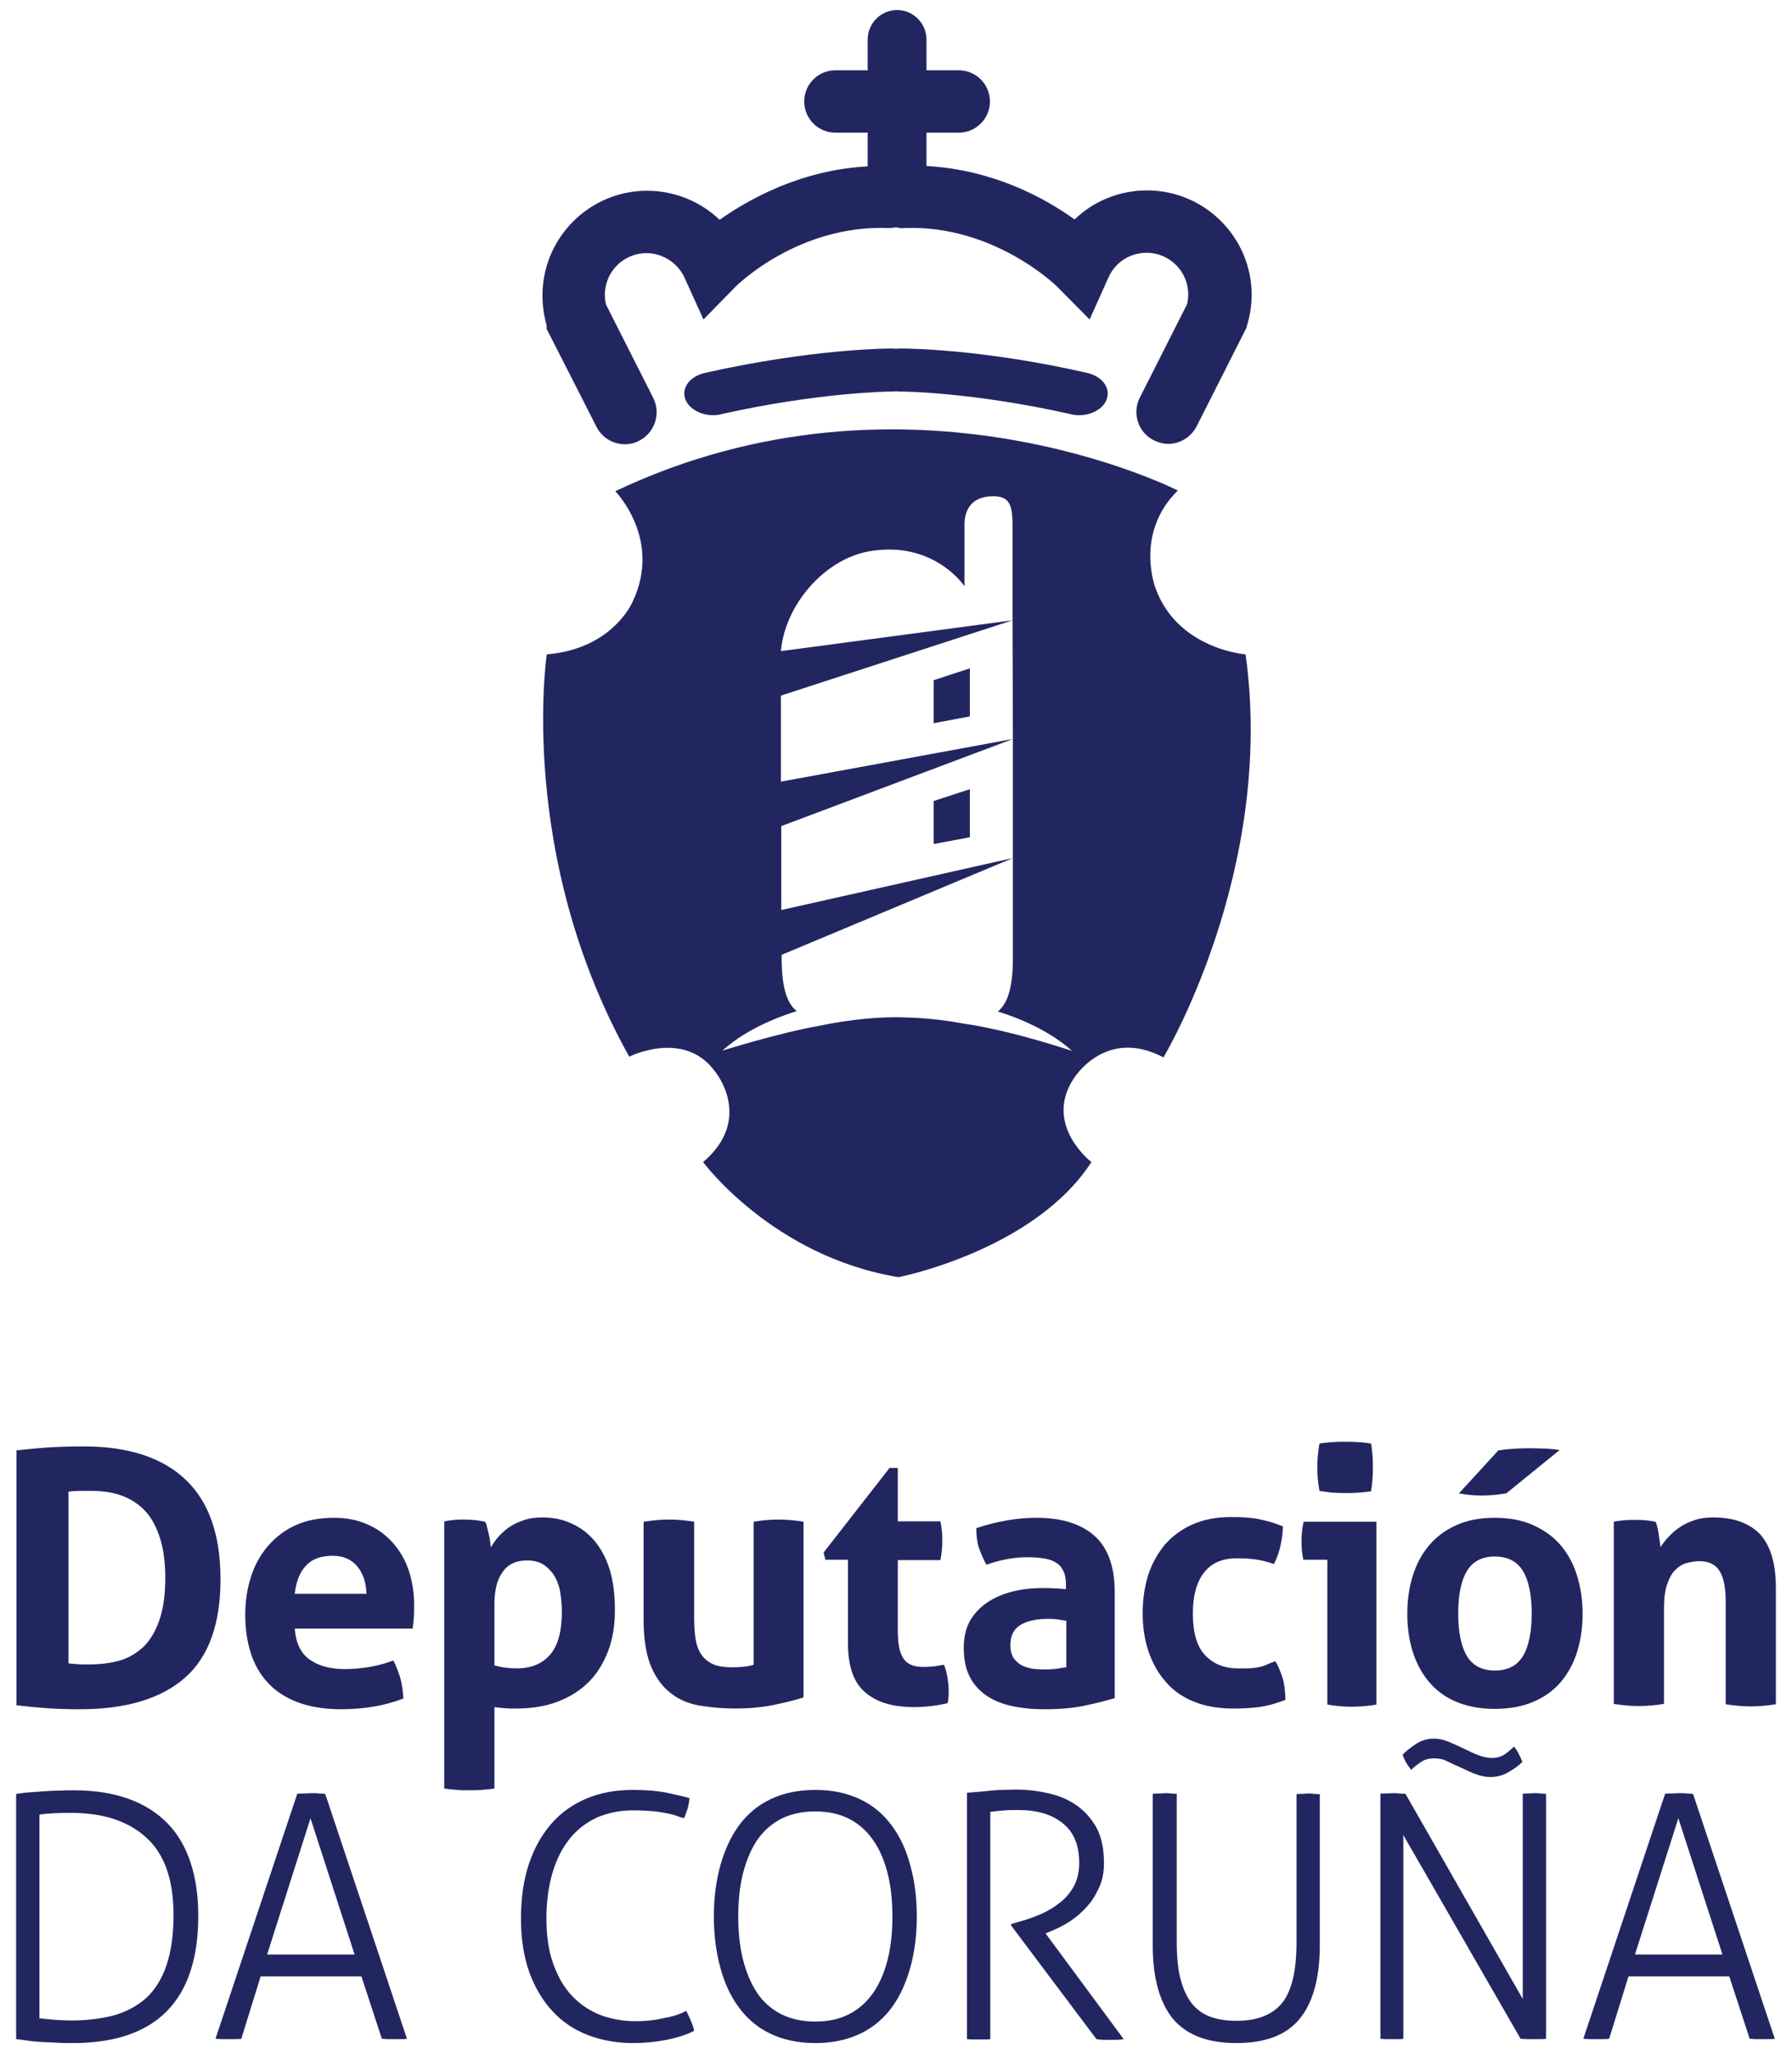
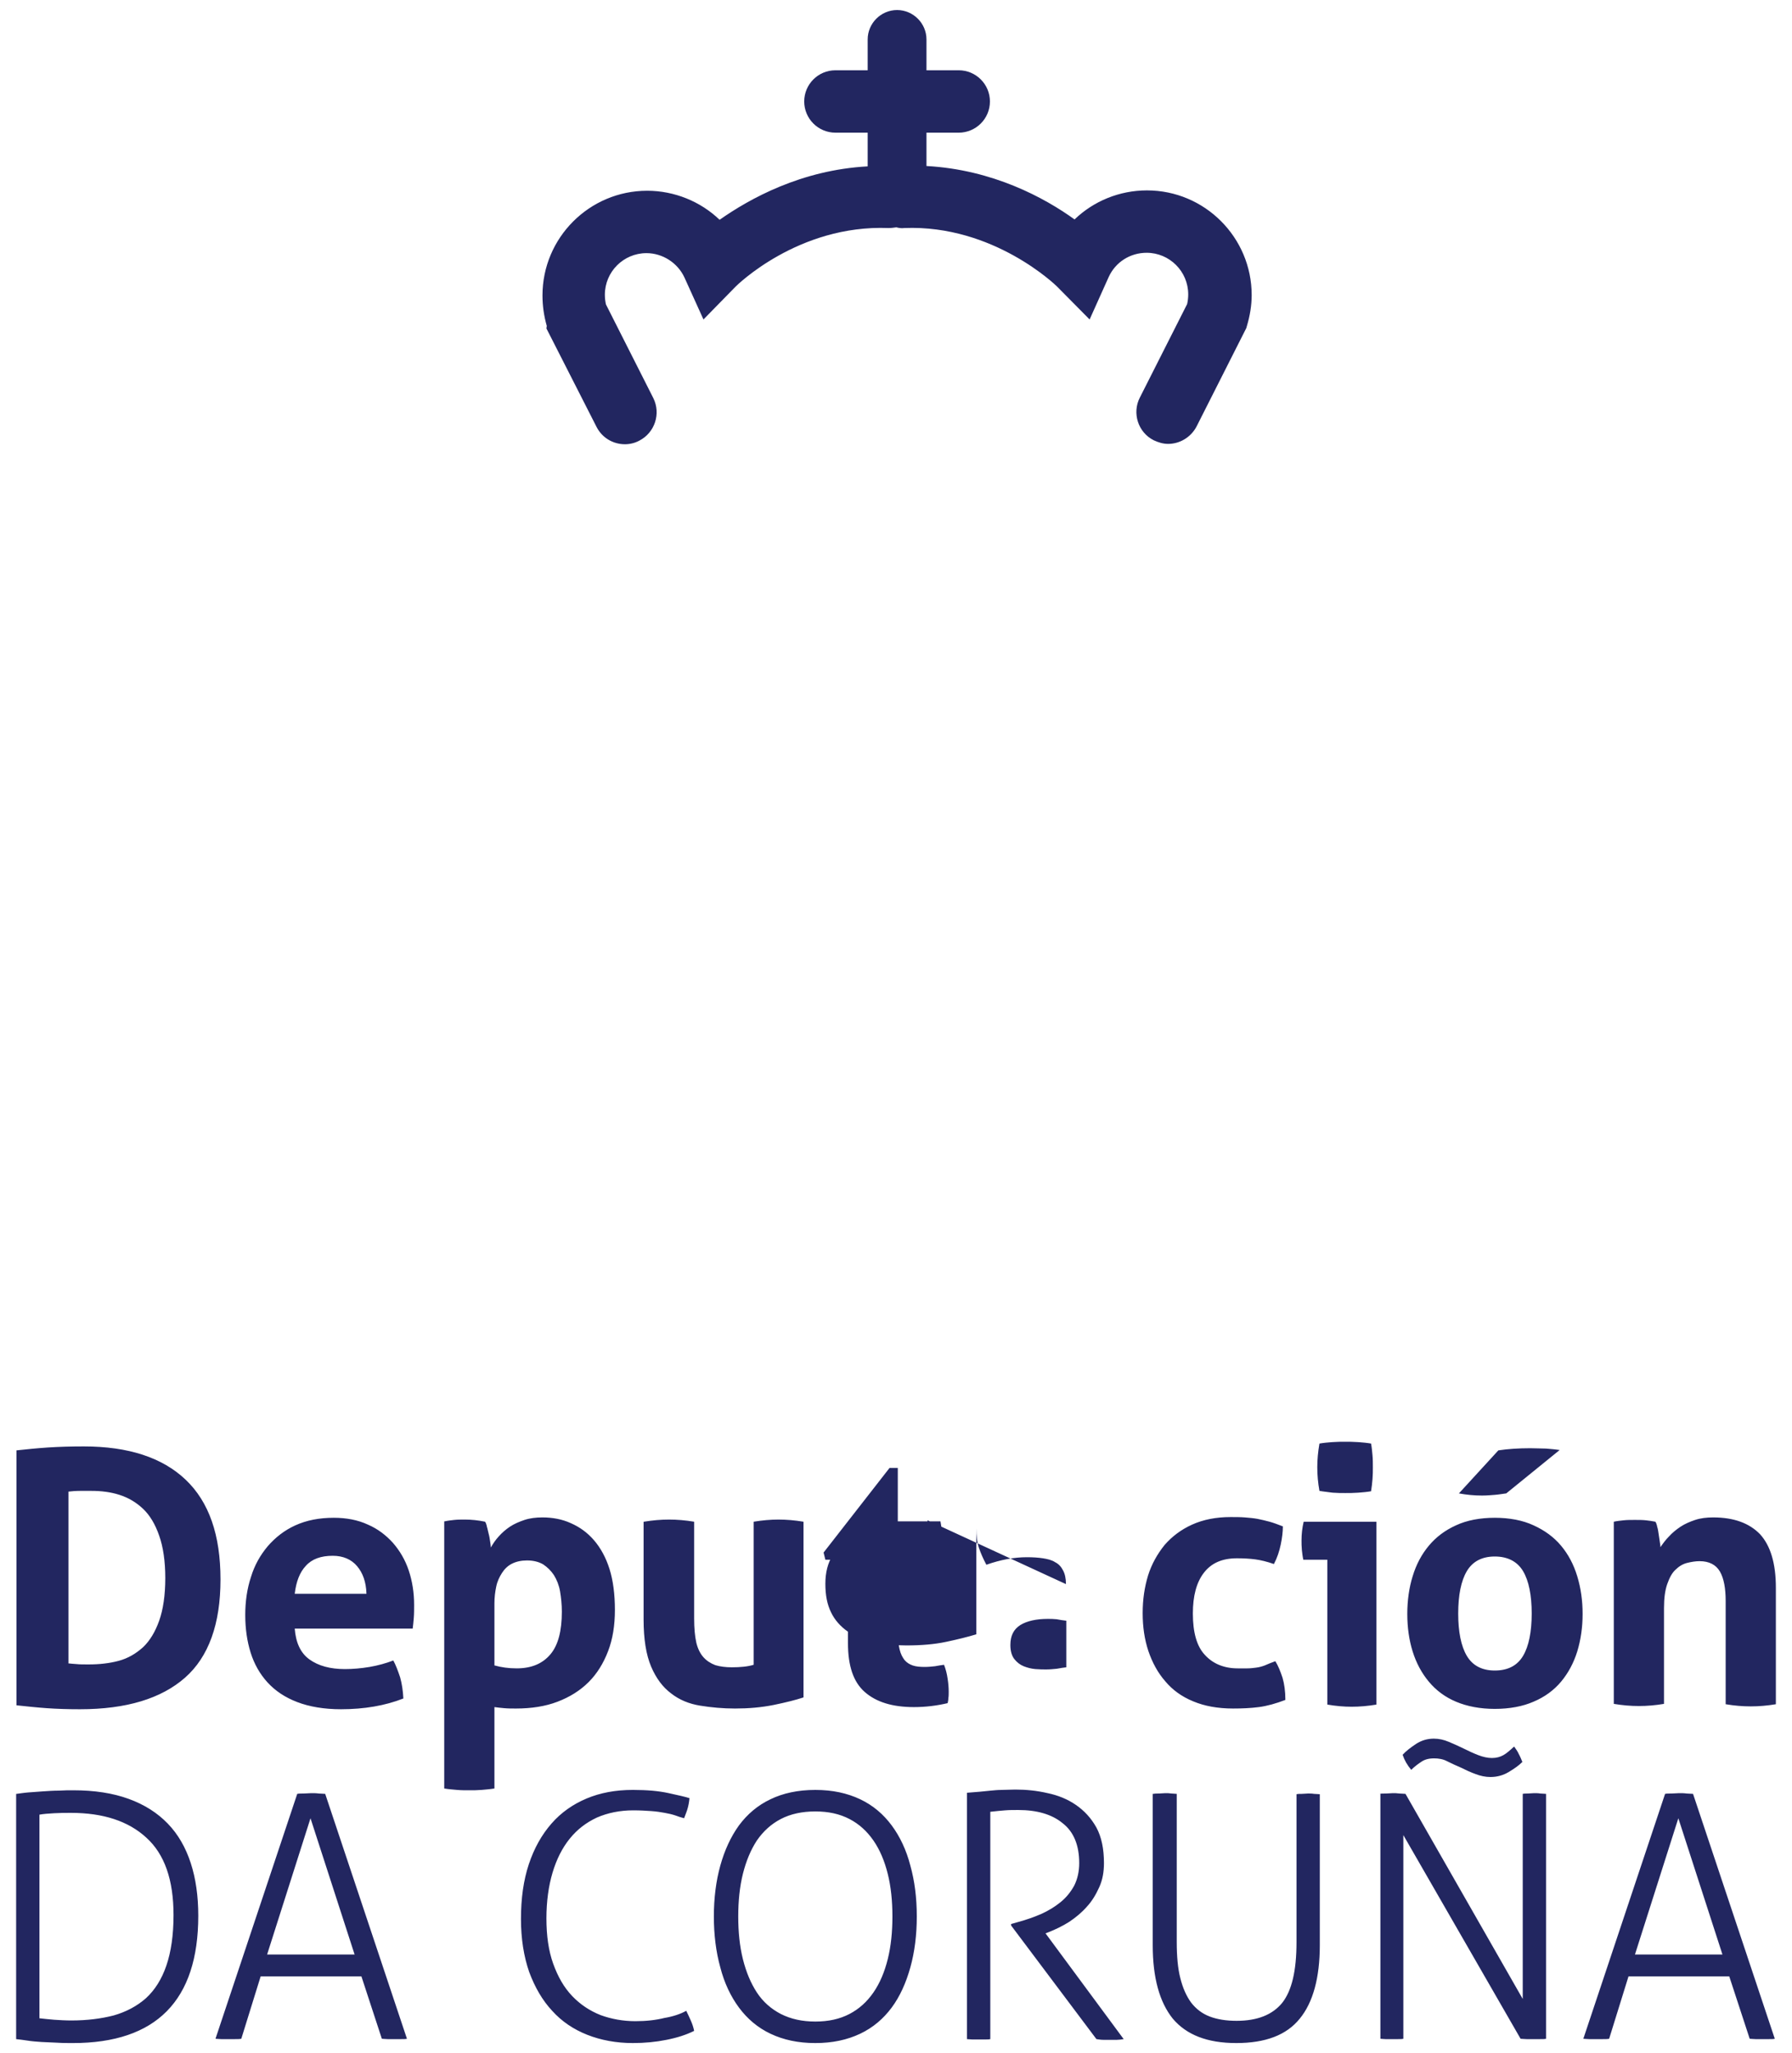
<svg xmlns="http://www.w3.org/2000/svg" xml:space="preserve" id="Layer_1" x="0" y="0" style="enable-background:new 0 0 499.8 572.6" version="1.1" viewBox="0 0 499.8 572.6">
  <style>
    .st0{fill:#222660}
  </style>
  <switch>
    <g>
-       <path d="M4.6 404.5c2.8-.3 5.7-.6 8.7-.8 3-.2 6.4-.3 10.1-.3 12.4 0 21.9 3.1 28.4 9.3 6.5 6.2 9.7 15.4 9.7 27.8s-3.3 21.6-9.9 27.4c-6.6 5.8-16.3 8.8-29.3 8.8-3.4 0-6.4-.1-9.3-.3-2.8-.2-5.6-.5-8.4-.8v-71.1zM19 463.9c.6.1 1.3.1 2.3.2.9.1 2 .1 3.4.1 3 0 5.8-.3 8.4-1 2.6-.7 4.8-2 6.8-3.8 1.9-1.8 3.4-4.3 4.5-7.4 1.1-3.1 1.7-7.1 1.7-11.9 0-4.7-.6-8.7-1.7-11.8-1.1-3.2-2.6-5.7-4.5-7.5-1.9-1.8-4.1-3.1-6.6-3.9-2.5-.8-5.1-1.1-7.8-1.1h-3.2c-1.2 0-2.3.1-3.2.2v47.9zM82.2 454.2c.3 3.9 1.6 6.8 4.1 8.6 2.5 1.8 5.8 2.7 9.9 2.7 2.2 0 4.5-.2 6.9-.6 2.3-.4 4.5-1 6.6-1.8.7 1.3 1.3 2.9 1.9 4.7.5 1.8.8 3.8.9 5.9-5.1 2-10.9 3-17.4 3-4.7 0-8.8-.7-12.2-2-3.4-1.3-6.1-3.1-8.3-5.5-2.1-2.3-3.7-5.1-4.7-8.3-1-3.2-1.5-6.7-1.5-10.5 0-3.7.5-7.3 1.6-10.6 1-3.3 2.6-6.1 4.7-8.6 2.1-2.4 4.6-4.4 7.7-5.8 3.1-1.4 6.6-2.1 10.7-2.1 3.5 0 6.7.6 9.5 1.9 2.8 1.2 5.1 3 7 5.1 1.9 2.2 3.4 4.7 4.4 7.7 1 3 1.5 6.2 1.5 9.6 0 1.2 0 2.5-.1 3.7-.1 1.2-.2 2.2-.3 2.9H82.2zm20-9.8c-.1-3.2-1-5.7-2.6-7.6-1.6-1.9-3.9-2.9-6.8-2.9-3.3 0-5.8.9-7.5 2.8-1.7 1.8-2.7 4.4-3.1 7.8h20zM124 424.3c.9-.2 1.8-.3 2.7-.4.9-.1 1.9-.1 3-.1 1.8 0 3.7.2 5.6.6.2.3.4.8.5 1.4.2.6.3 1.3.5 2s.3 1.4.4 2.1c.1.7.2 1.3.2 1.7.6-1.1 1.3-2.1 2.2-3.1.9-1 1.9-1.9 3.1-2.7 1.2-.8 2.6-1.4 4.1-1.9 1.5-.5 3.2-.7 5-.7 2.8 0 5.5.5 7.9 1.6 2.5 1.1 4.6 2.6 6.5 4.8 1.8 2.1 3.3 4.8 4.3 8s1.5 7 1.5 11.4c0 4.3-.6 8.1-1.9 11.5-1.3 3.4-3.1 6.3-5.4 8.6-2.4 2.4-5.3 4.2-8.7 5.5-3.4 1.3-7.3 1.9-11.6 1.9-1.1 0-2.2 0-3.3-.1-1.1-.1-2-.2-2.7-.3v22.7c-1.2.2-2.5.3-3.6.4-1.2.1-2.3.1-3.4.1s-2.3 0-3.4-.1c-1.2-.1-2.4-.2-3.6-.4v-74.5zm14 40.2c1.8.5 3.8.8 6.1.8 4.1 0 7.2-1.3 9.4-3.9 2.2-2.6 3.2-6.6 3.2-11.9 0-2-.2-3.9-.5-5.7-.3-1.7-.9-3.2-1.7-4.5-.8-1.2-1.8-2.2-3-3-1.2-.7-2.7-1.1-4.5-1.1-1.6 0-3 .3-4.2.9-1.2.6-2.1 1.5-2.8 2.6-.7 1.1-1.3 2.3-1.6 3.8-.3 1.4-.5 3-.5 4.6v17.4zM179.6 424.4c2.4-.4 4.7-.6 7-.6s4.6.2 7 .6v27c0 2.7.2 4.9.6 6.7.4 1.7 1.1 3.1 2 4.1.9 1 2 1.7 3.3 2.2 1.3.4 2.9.6 4.6.6 2.4 0 4.5-.2 6.1-.7v-39.9c2.4-.4 4.7-.6 6.9-.6 2.3 0 4.6.2 7 .6v49c-2.1.7-4.9 1.4-8.3 2.1-3.5.7-7 1-10.8 1-3.4 0-6.6-.3-9.7-.8-3.1-.5-5.8-1.6-8.1-3.4-2.3-1.7-4.2-4.2-5.6-7.5-1.4-3.3-2.1-7.7-2.1-13.1v-27.3zM236.6 435h-6.4l-.5-2 18.4-23.6h2.3v14.9h11.9c.2 1 .3 1.9.4 2.7.1.8.1 1.6.1 2.5 0 .9 0 1.8-.1 2.7-.1.9-.2 1.8-.4 2.9h-11.9v20c0 2 .2 3.7.5 4.9.3 1.3.8 2.2 1.4 3 .6.7 1.4 1.2 2.3 1.5.9.3 2 .4 3.3.4 1 0 2-.1 2.9-.2 1-.2 1.8-.3 2.5-.4.5 1.3.8 2.5 1 3.9.2 1.3.3 2.5.3 3.6 0 .7 0 1.3-.1 1.8 0 .5-.1 1-.2 1.4-3 .7-6.1 1.1-9.4 1.1-6 0-10.5-1.4-13.7-4.2-3.2-2.8-4.7-7.3-4.7-13.7V435zM297.3 441.8c0-1.6-.3-2.9-.8-3.8-.5-1-1.2-1.8-2.2-2.3-.9-.6-2.1-.9-3.4-1.1-1.3-.2-2.8-.3-4.5-.3-3.6 0-7.3.7-11.3 2.1-.9-1.7-1.6-3.3-2.1-4.8s-.7-3.3-.7-5.4c2.9-1 5.8-1.7 8.7-2.2 2.9-.5 5.6-.7 8.1-.7 6.8 0 12.2 1.6 16 4.9 3.8 3.3 5.8 8.5 5.8 15.8v29.6c-2.3.7-5.1 1.4-8.4 2.1-3.3.7-7 1-11.1 1-3.4 0-6.4-.3-9.2-.9-2.8-.6-5.2-1.6-7.2-3s-3.6-3.2-4.6-5.3c-1.1-2.2-1.6-4.8-1.6-8s.7-5.8 2-7.9c1.3-2.1 3.1-3.8 5.2-5.1 2.1-1.3 4.5-2.2 7.1-2.8 2.6-.6 5.3-.8 7.9-.8 1.9 0 4 .1 6.3.3v-1.4zm0 10.2c-.8-.1-1.6-.2-2.6-.4-.9-.1-1.7-.1-2.5-.1-3.2 0-5.8.6-7.6 1.7-1.9 1.2-2.8 3-2.8 5.6 0 1.7.4 3 1.1 3.9.7.9 1.6 1.6 2.6 2 1 .4 2.1.7 3.3.8 1.2.1 2.2.1 3 .1 1 0 2-.1 3-.2 1-.2 1.8-.3 2.6-.4v-13zM355.7 463.3c.8 1.3 1.4 2.8 2 4.6.5 1.7.8 3.8.8 6.2-2.6 1-5.1 1.7-7.4 2-2.3.3-4.7.4-7.2.4-4.3 0-8-.7-11.1-2-3.2-1.3-5.8-3.2-7.8-5.6-2.1-2.4-3.6-5.2-4.7-8.4-1.1-3.3-1.6-6.8-1.6-10.6s.5-7.2 1.5-10.5c1-3.2 2.6-6 4.6-8.5 2.1-2.4 4.6-4.3 7.7-5.7 3.1-1.4 6.7-2.1 10.7-2.1 1.4 0 2.8 0 4 .1 1.2.1 2.4.2 3.5.4s2.2.5 3.4.8c1.1.3 2.4.8 3.7 1.3 0 1.5-.2 3.2-.6 5.1-.4 1.9-1 3.7-1.9 5.4-2-.7-3.7-1.1-5.2-1.3-1.5-.2-3.2-.3-5.1-.3-4.1 0-7.1 1.3-9.2 4-2.1 2.7-3.1 6.5-3.1 11.4 0 5.3 1.1 9.2 3.4 11.6 2.2 2.4 5.3 3.7 9.1 3.7h2.7c.8 0 1.6-.1 2.4-.2.8-.1 1.6-.3 2.4-.6.9-.4 1.9-.8 3-1.2zM370.1 435h-6.6c-.2-.9-.3-1.8-.4-2.7-.1-1-.1-1.9-.1-2.7 0-1.8.2-3.5.6-5.2h20.3v51c-2.4.4-4.7.6-6.9.6s-4.4-.2-6.8-.6V435zm-2.1-19.2c-.4-2.2-.6-4.4-.6-6.6 0-2.1.2-4.3.6-6.6 1.1-.2 2.3-.3 3.6-.4 1.3-.1 2.5-.1 3.5-.1 1.1 0 2.3 0 3.7.1 1.3.1 2.5.2 3.6.4.2 1.1.3 2.2.4 3.3.1 1.1.1 2.2.1 3.3 0 1.1 0 2.1-.1 3.3-.1 1.1-.2 2.2-.4 3.4-1.1.2-2.3.3-3.6.4-1.3.1-2.5.1-3.6.1s-2.2 0-3.5-.1c-1.4-.2-2.6-.3-3.7-.5zM416.9 476.6c-4.1 0-7.7-.7-10.8-2-3.1-1.3-5.6-3.2-7.6-5.6-2-2.4-3.5-5.2-4.5-8.4s-1.5-6.7-1.5-10.5c0-3.7.5-7.3 1.5-10.5 1-3.3 2.5-6.1 4.5-8.5 2-2.4 4.5-4.3 7.6-5.7 3-1.4 6.7-2.1 10.8-2.1 4.1 0 7.8.7 10.8 2.1 3.1 1.4 5.7 3.3 7.7 5.7 2 2.4 3.5 5.2 4.5 8.5s1.5 6.8 1.5 10.5-.5 7.2-1.5 10.5c-1 3.2-2.5 6-4.5 8.4-2 2.4-4.6 4.3-7.7 5.6-3 1.3-6.6 2-10.8 2zm0-10.7c3.7 0 6.3-1.4 7.9-4.1 1.6-2.7 2.4-6.7 2.4-11.8 0-5.1-.8-9.1-2.4-11.8-1.6-2.7-4.3-4.1-7.9-4.1-3.6 0-6.2 1.4-7.8 4.1-1.6 2.7-2.4 6.7-2.4 11.8 0 5.1.8 9.1 2.4 11.8 1.6 2.7 4.2 4.1 7.8 4.1zm1-61.4c2.6-.4 5.6-.6 8.9-.6 1.7 0 3.2.1 4.4.1 1.2.1 2.5.2 3.8.4l-14.9 12.1c-.9.1-1.9.3-3.1.4-1.2.1-2.4.2-3.7.2-2.1 0-4.2-.2-6.4-.6l11-12zM450.1 424.4c.9-.2 1.8-.3 2.8-.4.9-.1 1.9-.1 3.1-.1 1.1 0 2.1 0 3 .1.9.1 1.7.2 2.7.4.2.3.4.8.5 1.4.2.6.3 1.3.4 2 .1.7.2 1.4.3 2 .1.7.2 1.2.2 1.7.7-1 1.4-2 2.4-3 .9-1 2-1.9 3.2-2.7 1.2-.8 2.6-1.4 4.1-1.9 1.5-.5 3.2-.7 5-.7 5.8 0 10.1 1.6 13.1 4.7 2.9 3.2 4.4 8.1 4.4 14.9v32.5c-2.4.4-4.7.6-7 .6s-4.6-.2-7-.6v-28.8c0-3.5-.5-6.3-1.6-8.2-1.1-1.9-3-2.9-5.7-2.9-1.1 0-2.3.2-3.5.5-1.2.3-2.3 1-3.2 1.9-1 .9-1.7 2.3-2.3 4-.6 1.7-.9 3.9-.9 6.7v26.7c-2.4.4-4.7.6-7 .6s-4.6-.2-7-.6v-50.8zM4.6 500.3c.9-.1 2-.3 3.3-.4 1.3-.1 2.7-.2 4.1-.3 1.5-.1 2.9-.2 4.4-.2 1.5-.1 2.8-.1 4-.1 6 0 11.1.8 15.5 2.4 4.4 1.6 8 3.9 10.9 6.9 2.9 3 5 6.7 6.4 11 1.4 4.3 2.1 9.2 2.1 14.7 0 23.6-11.7 35.5-35 35.5-1.3 0-2.8 0-4.3-.1s-3-.1-4.4-.2c-1.4-.1-2.8-.2-4-.4-1.2-.2-2.3-.3-3.1-.4v-68.4zm6.5 62.6c1.1.1 2.5.3 4 .4 1.6.1 3.1.2 4.8.2 4.4 0 8.3-.5 11.8-1.4 3.5-1 6.5-2.6 9-4.8 2.5-2.3 4.4-5.3 5.7-9.1 1.3-3.8 2-8.5 2-14.1 0-9.8-2.5-17-7.6-21.6-5-4.6-12-6.9-21-6.9-1.5 0-3 0-4.7.1-1.7.1-3.1.2-4.1.4v56.8zM82.9 500.3c.4-.1 1-.1 1.8-.1s1.5-.1 2.1-.1c.7 0 1.4 0 2.1.1.7 0 1.3.1 1.8.1l22.8 68.3c-.4.1-.9.1-1.6.1h-3.8c-.6 0-1.2-.1-1.6-.1l-5.7-17.4H72.7l-5.4 17.4c-.5.1-1.1.1-1.8.1h-3.8c-.7 0-1.2-.1-1.6-.1l22.8-68.3zm16 44.8-12.3-38-12.1 38h24.4zM191.4 560.8c.5 1 .9 1.9 1.3 2.8.4.9.7 1.8.9 2.8-2.2 1.1-4.7 1.9-7.7 2.5-3 .6-6.1.9-9.4.9-4.6 0-8.9-.8-12.7-2.3-3.8-1.5-7.1-3.7-9.8-6.7-2.7-2.9-4.8-6.5-6.4-10.8-1.5-4.3-2.3-9.3-2.3-14.8 0-5.7.7-10.8 2.2-15.3 1.5-4.5 3.6-8.2 6.3-11.3 2.7-3.1 6-5.4 9.8-7 3.8-1.6 8.1-2.4 12.9-2.4 4 0 7.3.3 10 .9 2.7.6 4.6 1 5.8 1.4-.1 1.1-.3 2.1-.5 2.8-.2.8-.6 1.7-1 2.8-.8-.2-1.7-.5-2.5-.8-.9-.3-1.8-.5-2.9-.7-1.1-.2-2.3-.4-3.8-.5-1.4-.1-3.1-.2-5-.2-3.7 0-7.1.7-10.1 2-3 1.4-5.5 3.3-7.6 5.9-2.1 2.6-3.7 5.8-4.8 9.5-1.1 3.7-1.7 8-1.7 12.7 0 4.9.6 9.1 1.9 12.7 1.3 3.6 3 6.6 5.3 9 2.3 2.4 4.9 4.1 7.9 5.3 3 1.1 6.3 1.7 9.7 1.7 3 0 5.7-.3 8.1-.9 2.4-.4 4.5-1.1 6.1-2zM227.4 569.8c-4.8 0-8.9-.9-12.5-2.6-3.6-1.7-6.5-4.2-8.8-7.3-2.3-3.1-4.1-6.9-5.2-11.2-1.2-4.3-1.8-9.1-1.8-14.2s.6-9.9 1.8-14.2c1.2-4.3 2.9-8 5.2-11.2 2.3-3.1 5.2-5.6 8.8-7.3 3.5-1.7 7.7-2.6 12.5-2.6s8.9.9 12.5 2.6c3.6 1.7 6.5 4.2 8.8 7.3 2.3 3.1 4.1 6.9 5.2 11.2 1.2 4.3 1.8 9 1.8 14.2 0 5.1-.6 9.9-1.8 14.2-1.2 4.3-2.9 8.1-5.2 11.2-2.3 3.1-5.2 5.6-8.8 7.3-3.6 1.7-7.7 2.6-12.5 2.6zm0-6c3.7 0 6.8-.7 9.5-2.1 2.7-1.4 4.9-3.4 6.7-6 1.8-2.6 3.1-5.7 4-9.3.9-3.6 1.3-7.6 1.3-11.9 0-4.3-.4-8.3-1.3-11.9-.9-3.6-2.2-6.7-4-9.3-1.8-2.6-4-4.6-6.7-6-2.7-1.4-5.8-2.1-9.5-2.1s-6.9.7-9.6 2.1c-2.7 1.4-4.9 3.4-6.7 6-1.7 2.6-3 5.7-3.9 9.3-.9 3.6-1.3 7.6-1.3 11.9 0 4.3.4 8.3 1.3 11.9.9 3.6 2.2 6.7 3.9 9.3 1.7 2.6 4 4.6 6.7 6 2.8 1.4 5.9 2.1 9.6 2.1zM269.6 500c1.4-.1 2.6-.2 3.7-.3 1-.1 2.1-.2 3-.3 1-.1 2-.2 3.1-.2s2.3-.1 3.8-.1c3 0 6 .3 9 1 2.9.6 5.6 1.7 7.9 3.3 2.3 1.6 4.2 3.6 5.7 6.3 1.4 2.6 2.1 5.9 2.1 9.9 0 2.5-.4 4.7-1.3 6.7s-2 3.9-3.5 5.5c-1.4 1.6-3.1 3-4.9 4.2-1.9 1.2-3.8 2.1-5.8 2.9l-.8.3 21.8 29.5c-.6.1-1.3.2-1.9.2h-3.8c-.6 0-1.2-.1-1.9-.2L282 537v-.4l2.1-.6c2.2-.6 4.2-1.3 6.3-2.2 2-.9 3.8-2 5.4-3.3 1.6-1.3 2.8-2.8 3.8-4.6.9-1.8 1.4-3.9 1.4-6.3 0-4.9-1.5-8.7-4.6-11.1-3-2.5-7.2-3.7-12.4-3.7-1.3 0-2.6 0-3.7.1s-2.5.2-4.1.4v63.4c-.4.1-1 .1-1.6.1h-3.4c-.6 0-1.1-.1-1.5-.1V500zM321.7 500.3c.4-.1 1-.1 1.6-.1.6 0 1.2-.1 1.7-.1.6 0 1.1 0 1.7.1.6 0 1.1.1 1.5.1v41.3c0 4 .3 7.4 1 10.1.7 2.8 1.7 5 3 6.8 1.4 1.8 3.1 3.1 5.2 3.9 2.1.8 4.6 1.2 7.5 1.2 5.8 0 10-1.7 12.7-5 2.7-3.4 4-9 4-16.9v-41.3c.4-.1.9-.1 1.5-.1s1.1-.1 1.7-.1c.5 0 1.1 0 1.7.1.6 0 1.2.1 1.6.1v42.1c0 9.1-1.9 16-5.6 20.5-3.7 4.6-9.6 6.8-17.7 6.8s-13.9-2.3-17.7-6.8c-3.7-4.6-5.6-11.4-5.6-20.5v-42.2zM384.8 500.3c.4-.1 1-.1 1.8-.1.7 0 1.3-.1 1.9-.1.5 0 1.1 0 1.8.1.7 0 1.3.1 1.7.1l32.7 57.2v-57.2c.4-.1.9-.1 1.5-.1.5 0 1.1-.1 1.7-.1.5 0 1.1 0 1.7.1.6 0 1.1.1 1.6.1v68.3c-.4.1-.9.1-1.7.1h-3.7c-.7 0-1.3-.1-1.7-.1l-32.7-56.8v56.8c-.4.1-.9.1-1.5.1h-3.5c-.6 0-1-.1-1.4-.1v-68.3zM400 490.4c-1.5 0-2.6.3-3.5.9-.9.6-1.9 1.3-2.9 2.3-1.1-1.3-1.9-2.7-2.4-4.2.9-1 2.2-2 3.7-3s3.2-1.5 5-1.5c1.4 0 2.8.3 4.2.9 1.4.6 2.8 1.2 4.2 1.9 1.4.7 2.7 1.3 4 1.8 1.3.5 2.6.8 3.8.8 1.3 0 2.3-.3 3.2-.8.9-.5 1.8-1.3 3-2.4.5.7 1 1.4 1.3 2.1.4.7.7 1.5 1 2.2-1 1-2.3 1.9-3.8 2.8-1.5.9-3.2 1.4-5.1 1.4-1.4 0-2.8-.3-4.1-.8-1.4-.5-2.7-1.1-4.1-1.8-1.4-.6-2.7-1.2-3.9-1.8-1.1-.6-2.4-.8-3.6-.8zM464.4 500.3c.4-.1 1-.1 1.8-.1s1.5-.1 2.1-.1c.7 0 1.4 0 2.1.1.7 0 1.3.1 1.8.1l22.8 68.3c-.4.1-.9.1-1.6.1h-3.8c-.6 0-1.2-.1-1.6-.1l-5.7-17.4h-28.1l-5.4 17.4c-.5.1-1.1.1-1.8.1h-3.8c-.7 0-1.2-.1-1.6-.1l22.8-68.3zm16 44.8-12.3-38-12.1 38h24.4zM152.4 91.6l14 27.5c1.6 3.1 4.7 4.8 7.9 4.8 1.3 0 2.7-.3 4-1 4.3-2.2 6.1-7.5 3.9-11.9L169 84.9c-.2-.9-.3-1.8-.3-2.7 0-6.4 5.2-11.6 11.6-11.6 4.5 0 8.7 2.7 10.6 6.8l5.3 11.7 9-9.2c.2-.2 17.4-17.3 42.6-16.3.8 0 1.5-.1 2.2-.2.7.2 1.5.3 2.2.2 25-1 42.5 16.2 42.6 16.3l9.1 9.2 5.3-11.8c1.9-4.2 6-6.8 10.6-6.8 6.4 0 11.6 5.2 11.6 11.6 0 .9-.1 1.8-.3 2.7l-13.2 26.1c-2.2 4.3-.5 9.7 3.9 11.9 1.3.6 2.6 1 4 1 3.2 0 6.3-1.8 7.9-4.8l13.9-27.5.2-.7c.8-2.7 1.3-5.6 1.3-8.5 0-16.1-13.1-29.2-29.2-29.2-7.7 0-14.9 3-20.2 8.1-8.3-6-22.8-13.9-41.3-14.9V37h9c4.8 0 8.7-3.9 8.7-8.7 0-4.8-3.9-8.7-8.7-8.7h-9V11c0-4.5-3.7-8.2-8.2-8.2-4.5 0-8.2 3.7-8.2 8.2v8.6h-9c-4.8 0-8.7 3.9-8.7 8.7 0 4.8 3.9 8.7 8.7 8.7h9v9.4c-18.5 1-32.9 9-41.3 14.9-5.3-5.1-12.6-8.1-20.2-8.1-16.1 0-29.2 13.1-29.2 29.2 0 2.9.4 5.7 1.2 8.5l-.1.7z" class="st0" />
-       <path d="M251.4 97.2c-.5 0-1 0-1.5.1-.5-.1-1-.1-1.5-.1-.9 0-22 .1-51.8 6.8-4.3 1-6.7 4.3-5.4 7.5 1.1 2.6 4.3 4.3 7.7 4.3.8 0 1.6-.1 2.3-.3 27.3-6.1 46.8-6.3 47.2-6.3.5 0 1 0 1.5-.1.5.1 1 .1 1.5.1.2 0 19.6.1 47.2 6.3.8.2 1.6.3 2.3.3 3.5 0 6.7-1.7 7.7-4.3 1.3-3.2-1.1-6.5-5.4-7.5-29.8-6.8-50.9-6.8-51.8-6.8zM347.4 182.5s-18.9-1.4-25.1-18.4c0 0-6-15.3 6.2-27.3 0 0-75.4-38.5-156.9.2 0 0 13.2 13.4 4.8 30.9 0 0-5.5 13.1-23.9 14.6 0 0-8.4 56 23 112.2 0 0 15.3-7.7 23.9 4.1 0 0 11 13.1-3.3 25.3 0 0 19.4 26.3 54.5 32.1 0 0 37.8-7.4 53.8-32.1 0 0-13.4-10.3-5-23.2 0 0 8.8-14.6 25.1-6 0 0 31.3-52.1 22.9-112.4zm-79.1 102.9c-3.7-.7-8.5-1.3-12.3-1.5-3.8-.2-6.7-.2-6.7-.2s-3.4 0-7.7.4c-4.3.4-9.5 1.2-13.1 2-10.6 1.8-27 6.9-27 6.9 5.3-4.8 12.7-8.5 20.7-11-2.6-2.1-4.2-6.3-4.2-14.9v-.8l64.5-27-64.6 14.5v-23.4l64.6-24.3-64.7 11.9v-24l64.6-21-64.6 8.6c1.1-12.8 12-25.5 24.4-27.8 18.2-3.3 26.8 9.7 26.8 9.7v-17.1c0-4.4 2.1-8 8-8 4.4 0 5.4 2.2 5.4 8V173l.1 33.2v61c0 8.6-1.6 12.8-4.2 14.9 8 2.5 15.4 6.2 20.7 11-.1 0-16.6-5.7-30.7-7.7z" class="st0" />
-       <path d="m270.5 199.8-10.1 1.9v-12l10.1-3.3zM270.5 233.5l-10.1 1.9v-12l10.1-3.3z" class="st0" />
+       <path d="M4.6 404.5c2.8-.3 5.7-.6 8.7-.8 3-.2 6.4-.3 10.1-.3 12.4 0 21.9 3.1 28.4 9.3 6.5 6.2 9.7 15.4 9.7 27.8s-3.3 21.6-9.9 27.4c-6.6 5.8-16.3 8.8-29.3 8.8-3.4 0-6.4-.1-9.3-.3-2.8-.2-5.6-.5-8.4-.8v-71.1zM19 463.9c.6.1 1.3.1 2.3.2.9.1 2 .1 3.4.1 3 0 5.8-.3 8.4-1 2.6-.7 4.8-2 6.8-3.8 1.9-1.8 3.4-4.3 4.5-7.4 1.1-3.1 1.7-7.1 1.7-11.9 0-4.7-.6-8.7-1.7-11.8-1.1-3.2-2.6-5.7-4.5-7.5-1.9-1.8-4.1-3.1-6.6-3.9-2.5-.8-5.1-1.1-7.8-1.1h-3.2c-1.2 0-2.3.1-3.2.2v47.9zM82.2 454.2c.3 3.9 1.6 6.8 4.1 8.6 2.5 1.8 5.8 2.7 9.9 2.7 2.2 0 4.5-.2 6.9-.6 2.3-.4 4.5-1 6.6-1.8.7 1.3 1.3 2.9 1.9 4.7.5 1.8.8 3.8.9 5.9-5.1 2-10.9 3-17.4 3-4.7 0-8.8-.7-12.2-2-3.4-1.3-6.1-3.1-8.3-5.5-2.1-2.3-3.7-5.1-4.7-8.3-1-3.2-1.5-6.7-1.5-10.5 0-3.7.5-7.3 1.6-10.6 1-3.3 2.6-6.1 4.7-8.6 2.1-2.4 4.6-4.4 7.7-5.8 3.1-1.4 6.6-2.1 10.7-2.1 3.5 0 6.7.6 9.5 1.9 2.8 1.2 5.1 3 7 5.1 1.9 2.2 3.4 4.7 4.4 7.7 1 3 1.5 6.2 1.5 9.6 0 1.2 0 2.5-.1 3.7-.1 1.2-.2 2.2-.3 2.9H82.2zm20-9.8c-.1-3.2-1-5.7-2.6-7.6-1.6-1.9-3.9-2.9-6.8-2.9-3.3 0-5.8.9-7.5 2.8-1.7 1.8-2.7 4.4-3.1 7.8h20zM124 424.3c.9-.2 1.8-.3 2.7-.4.9-.1 1.9-.1 3-.1 1.8 0 3.7.2 5.6.6.2.3.4.8.5 1.4.2.6.3 1.3.5 2s.3 1.4.4 2.1c.1.7.2 1.3.2 1.7.6-1.1 1.3-2.1 2.2-3.1.9-1 1.9-1.9 3.1-2.7 1.2-.8 2.6-1.4 4.1-1.9 1.5-.5 3.2-.7 5-.7 2.8 0 5.5.5 7.9 1.6 2.5 1.1 4.6 2.6 6.5 4.8 1.8 2.1 3.3 4.8 4.3 8s1.5 7 1.5 11.4c0 4.3-.6 8.1-1.9 11.5-1.3 3.4-3.1 6.3-5.4 8.6-2.4 2.4-5.3 4.2-8.7 5.5-3.4 1.3-7.3 1.9-11.6 1.9-1.1 0-2.2 0-3.3-.1-1.1-.1-2-.2-2.7-.3v22.7c-1.2.2-2.5.3-3.6.4-1.2.1-2.3.1-3.4.1s-2.3 0-3.4-.1c-1.2-.1-2.4-.2-3.6-.4v-74.5zm14 40.2c1.8.5 3.8.8 6.1.8 4.1 0 7.2-1.3 9.4-3.9 2.2-2.6 3.2-6.6 3.2-11.9 0-2-.2-3.9-.5-5.7-.3-1.7-.9-3.2-1.7-4.5-.8-1.2-1.8-2.2-3-3-1.2-.7-2.7-1.1-4.5-1.1-1.6 0-3 .3-4.2.9-1.2.6-2.1 1.5-2.8 2.6-.7 1.1-1.3 2.3-1.6 3.8-.3 1.4-.5 3-.5 4.6v17.4zM179.6 424.4c2.4-.4 4.7-.6 7-.6s4.6.2 7 .6v27c0 2.7.2 4.9.6 6.7.4 1.7 1.1 3.1 2 4.1.9 1 2 1.7 3.3 2.2 1.3.4 2.9.6 4.6.6 2.4 0 4.5-.2 6.1-.7v-39.9c2.4-.4 4.7-.6 6.9-.6 2.3 0 4.6.2 7 .6v49c-2.1.7-4.9 1.4-8.3 2.1-3.5.7-7 1-10.8 1-3.4 0-6.6-.3-9.7-.8-3.1-.5-5.8-1.6-8.1-3.4-2.3-1.7-4.2-4.2-5.6-7.5-1.4-3.3-2.1-7.7-2.1-13.1v-27.3zM236.6 435h-6.4l-.5-2 18.4-23.6h2.3v14.9h11.9c.2 1 .3 1.9.4 2.7.1.8.1 1.6.1 2.5 0 .9 0 1.8-.1 2.7-.1.9-.2 1.8-.4 2.9h-11.9v20c0 2 .2 3.7.5 4.9.3 1.3.8 2.2 1.4 3 .6.7 1.4 1.2 2.3 1.5.9.3 2 .4 3.3.4 1 0 2-.1 2.9-.2 1-.2 1.8-.3 2.5-.4.5 1.3.8 2.5 1 3.9.2 1.3.3 2.5.3 3.6 0 .7 0 1.3-.1 1.8 0 .5-.1 1-.2 1.4-3 .7-6.1 1.1-9.4 1.1-6 0-10.5-1.4-13.7-4.2-3.2-2.8-4.7-7.3-4.7-13.7V435zM297.3 441.8c0-1.6-.3-2.9-.8-3.8-.5-1-1.2-1.8-2.2-2.3-.9-.6-2.1-.9-3.4-1.1-1.3-.2-2.8-.3-4.5-.3-3.6 0-7.3.7-11.3 2.1-.9-1.7-1.6-3.3-2.1-4.8s-.7-3.3-.7-5.4v29.6c-2.3.7-5.1 1.4-8.4 2.1-3.3.7-7 1-11.1 1-3.4 0-6.4-.3-9.2-.9-2.8-.6-5.2-1.6-7.2-3s-3.6-3.2-4.6-5.3c-1.1-2.2-1.6-4.8-1.6-8s.7-5.8 2-7.9c1.3-2.1 3.1-3.8 5.2-5.1 2.1-1.3 4.5-2.2 7.1-2.8 2.6-.6 5.3-.8 7.9-.8 1.9 0 4 .1 6.3.3v-1.4zm0 10.2c-.8-.1-1.6-.2-2.6-.4-.9-.1-1.7-.1-2.5-.1-3.2 0-5.8.6-7.6 1.7-1.9 1.2-2.8 3-2.8 5.6 0 1.7.4 3 1.1 3.9.7.9 1.6 1.6 2.6 2 1 .4 2.1.7 3.3.8 1.2.1 2.2.1 3 .1 1 0 2-.1 3-.2 1-.2 1.8-.3 2.6-.4v-13zM355.7 463.3c.8 1.3 1.4 2.8 2 4.6.5 1.7.8 3.8.8 6.2-2.6 1-5.1 1.7-7.4 2-2.3.3-4.7.4-7.2.4-4.3 0-8-.7-11.1-2-3.2-1.3-5.8-3.2-7.8-5.6-2.1-2.4-3.6-5.2-4.7-8.4-1.1-3.3-1.6-6.8-1.6-10.6s.5-7.2 1.5-10.5c1-3.2 2.6-6 4.6-8.5 2.1-2.4 4.6-4.3 7.7-5.7 3.1-1.4 6.7-2.1 10.7-2.1 1.4 0 2.8 0 4 .1 1.2.1 2.4.2 3.5.4s2.2.5 3.4.8c1.1.3 2.4.8 3.7 1.3 0 1.5-.2 3.2-.6 5.1-.4 1.9-1 3.7-1.9 5.4-2-.7-3.7-1.1-5.2-1.3-1.5-.2-3.2-.3-5.1-.3-4.1 0-7.1 1.3-9.2 4-2.1 2.7-3.1 6.5-3.1 11.4 0 5.3 1.1 9.2 3.4 11.6 2.2 2.4 5.3 3.7 9.1 3.7h2.7c.8 0 1.6-.1 2.4-.2.8-.1 1.6-.3 2.4-.6.9-.4 1.9-.8 3-1.2zM370.1 435h-6.6c-.2-.9-.3-1.8-.4-2.7-.1-1-.1-1.9-.1-2.7 0-1.8.2-3.5.6-5.2h20.3v51c-2.4.4-4.7.6-6.9.6s-4.4-.2-6.8-.6V435zm-2.1-19.2c-.4-2.2-.6-4.4-.6-6.6 0-2.1.2-4.3.6-6.6 1.1-.2 2.3-.3 3.6-.4 1.3-.1 2.5-.1 3.5-.1 1.1 0 2.3 0 3.7.1 1.3.1 2.5.2 3.6.4.2 1.1.3 2.2.4 3.3.1 1.1.1 2.2.1 3.3 0 1.1 0 2.1-.1 3.3-.1 1.1-.2 2.2-.4 3.4-1.1.2-2.3.3-3.6.4-1.3.1-2.5.1-3.6.1s-2.2 0-3.5-.1c-1.4-.2-2.6-.3-3.7-.5zM416.9 476.6c-4.1 0-7.7-.7-10.8-2-3.1-1.3-5.6-3.2-7.6-5.6-2-2.4-3.5-5.2-4.5-8.4s-1.5-6.7-1.5-10.5c0-3.7.5-7.3 1.5-10.5 1-3.3 2.5-6.1 4.5-8.5 2-2.4 4.5-4.3 7.6-5.7 3-1.4 6.7-2.1 10.8-2.1 4.1 0 7.8.7 10.8 2.1 3.1 1.4 5.7 3.3 7.7 5.7 2 2.4 3.5 5.2 4.5 8.5s1.5 6.8 1.5 10.5-.5 7.2-1.5 10.5c-1 3.2-2.5 6-4.5 8.4-2 2.4-4.6 4.3-7.7 5.6-3 1.3-6.6 2-10.8 2zm0-10.7c3.7 0 6.3-1.4 7.9-4.1 1.6-2.7 2.4-6.7 2.4-11.8 0-5.1-.8-9.1-2.4-11.8-1.6-2.7-4.3-4.1-7.9-4.1-3.6 0-6.2 1.4-7.8 4.1-1.6 2.7-2.4 6.7-2.4 11.8 0 5.1.8 9.1 2.4 11.8 1.6 2.7 4.2 4.1 7.8 4.1zm1-61.4c2.6-.4 5.6-.6 8.9-.6 1.7 0 3.2.1 4.4.1 1.2.1 2.5.2 3.8.4l-14.9 12.1c-.9.1-1.9.3-3.1.4-1.2.1-2.4.2-3.7.2-2.1 0-4.2-.2-6.4-.6l11-12zM450.1 424.4c.9-.2 1.8-.3 2.8-.4.9-.1 1.9-.1 3.1-.1 1.1 0 2.1 0 3 .1.9.1 1.7.2 2.7.4.2.3.4.8.5 1.4.2.6.3 1.3.4 2 .1.7.2 1.4.3 2 .1.7.2 1.2.2 1.7.7-1 1.4-2 2.4-3 .9-1 2-1.9 3.2-2.7 1.2-.8 2.6-1.4 4.1-1.9 1.5-.5 3.2-.7 5-.7 5.8 0 10.1 1.6 13.1 4.7 2.9 3.2 4.4 8.1 4.4 14.9v32.5c-2.4.4-4.7.6-7 .6s-4.6-.2-7-.6v-28.8c0-3.5-.5-6.3-1.6-8.2-1.1-1.9-3-2.9-5.7-2.9-1.1 0-2.3.2-3.5.5-1.2.3-2.3 1-3.2 1.9-1 .9-1.7 2.3-2.3 4-.6 1.7-.9 3.9-.9 6.7v26.7c-2.4.4-4.7.6-7 .6s-4.6-.2-7-.6v-50.8zM4.6 500.3c.9-.1 2-.3 3.3-.4 1.3-.1 2.7-.2 4.1-.3 1.5-.1 2.9-.2 4.4-.2 1.5-.1 2.8-.1 4-.1 6 0 11.1.8 15.5 2.4 4.4 1.6 8 3.9 10.9 6.9 2.9 3 5 6.7 6.4 11 1.4 4.3 2.1 9.2 2.1 14.7 0 23.6-11.7 35.5-35 35.5-1.3 0-2.8 0-4.3-.1s-3-.1-4.4-.2c-1.4-.1-2.8-.2-4-.4-1.2-.2-2.3-.3-3.1-.4v-68.4zm6.5 62.6c1.1.1 2.5.3 4 .4 1.6.1 3.1.2 4.8.2 4.4 0 8.3-.5 11.8-1.4 3.5-1 6.5-2.6 9-4.8 2.5-2.3 4.4-5.3 5.7-9.1 1.3-3.8 2-8.5 2-14.1 0-9.8-2.5-17-7.6-21.6-5-4.6-12-6.9-21-6.9-1.5 0-3 0-4.7.1-1.7.1-3.1.2-4.1.4v56.8zM82.9 500.3c.4-.1 1-.1 1.8-.1s1.5-.1 2.1-.1c.7 0 1.4 0 2.1.1.7 0 1.3.1 1.8.1l22.8 68.3c-.4.1-.9.1-1.6.1h-3.8c-.6 0-1.2-.1-1.6-.1l-5.7-17.4H72.7l-5.4 17.4c-.5.1-1.1.1-1.8.1h-3.8c-.7 0-1.2-.1-1.6-.1l22.8-68.3zm16 44.8-12.3-38-12.1 38h24.4zM191.4 560.8c.5 1 .9 1.9 1.3 2.8.4.9.7 1.8.9 2.8-2.2 1.1-4.7 1.9-7.7 2.5-3 .6-6.1.9-9.4.9-4.6 0-8.9-.8-12.7-2.3-3.8-1.5-7.1-3.7-9.8-6.7-2.7-2.9-4.8-6.5-6.4-10.8-1.5-4.3-2.3-9.3-2.3-14.8 0-5.7.7-10.8 2.2-15.3 1.5-4.5 3.6-8.2 6.3-11.3 2.7-3.1 6-5.4 9.8-7 3.8-1.6 8.1-2.4 12.9-2.4 4 0 7.3.3 10 .9 2.7.6 4.6 1 5.8 1.4-.1 1.1-.3 2.1-.5 2.8-.2.8-.6 1.7-1 2.8-.8-.2-1.7-.5-2.5-.8-.9-.3-1.8-.5-2.9-.7-1.1-.2-2.3-.4-3.8-.5-1.4-.1-3.1-.2-5-.2-3.7 0-7.1.7-10.1 2-3 1.4-5.5 3.3-7.6 5.9-2.1 2.6-3.7 5.8-4.8 9.5-1.1 3.7-1.7 8-1.7 12.7 0 4.9.6 9.1 1.9 12.7 1.3 3.6 3 6.6 5.3 9 2.3 2.4 4.9 4.1 7.9 5.3 3 1.1 6.3 1.7 9.7 1.7 3 0 5.7-.3 8.1-.9 2.4-.4 4.5-1.1 6.1-2zM227.4 569.8c-4.8 0-8.9-.9-12.5-2.6-3.6-1.7-6.5-4.2-8.8-7.3-2.3-3.1-4.1-6.9-5.2-11.2-1.2-4.3-1.8-9.1-1.8-14.2s.6-9.9 1.8-14.2c1.2-4.3 2.9-8 5.2-11.2 2.3-3.1 5.2-5.6 8.8-7.3 3.5-1.7 7.7-2.6 12.5-2.6s8.9.9 12.5 2.6c3.6 1.7 6.5 4.2 8.8 7.3 2.3 3.1 4.1 6.9 5.2 11.2 1.2 4.3 1.8 9 1.8 14.2 0 5.1-.6 9.9-1.8 14.2-1.2 4.3-2.9 8.1-5.2 11.2-2.3 3.1-5.2 5.6-8.8 7.3-3.6 1.7-7.7 2.6-12.5 2.6zm0-6c3.7 0 6.8-.7 9.5-2.1 2.7-1.4 4.9-3.4 6.7-6 1.8-2.6 3.1-5.7 4-9.3.9-3.6 1.3-7.6 1.3-11.9 0-4.3-.4-8.3-1.3-11.9-.9-3.6-2.2-6.7-4-9.3-1.8-2.6-4-4.6-6.7-6-2.7-1.4-5.8-2.1-9.5-2.1s-6.9.7-9.6 2.1c-2.7 1.4-4.9 3.4-6.7 6-1.7 2.6-3 5.7-3.9 9.3-.9 3.6-1.3 7.6-1.3 11.9 0 4.3.4 8.3 1.3 11.9.9 3.6 2.2 6.7 3.9 9.3 1.7 2.6 4 4.6 6.7 6 2.8 1.4 5.9 2.1 9.6 2.1zM269.6 500c1.4-.1 2.6-.2 3.7-.3 1-.1 2.1-.2 3-.3 1-.1 2-.2 3.1-.2s2.3-.1 3.8-.1c3 0 6 .3 9 1 2.9.6 5.6 1.7 7.9 3.3 2.3 1.6 4.2 3.6 5.7 6.3 1.4 2.6 2.1 5.9 2.1 9.9 0 2.5-.4 4.7-1.3 6.7s-2 3.9-3.5 5.5c-1.4 1.6-3.1 3-4.9 4.2-1.9 1.2-3.8 2.1-5.8 2.9l-.8.3 21.8 29.5c-.6.1-1.3.2-1.9.2h-3.8c-.6 0-1.2-.1-1.9-.2L282 537v-.4l2.1-.6c2.2-.6 4.2-1.3 6.3-2.2 2-.9 3.8-2 5.4-3.3 1.6-1.3 2.8-2.8 3.8-4.6.9-1.8 1.4-3.9 1.4-6.3 0-4.9-1.5-8.7-4.6-11.1-3-2.5-7.2-3.7-12.4-3.7-1.3 0-2.6 0-3.7.1s-2.5.2-4.1.4v63.4c-.4.1-1 .1-1.6.1h-3.4c-.6 0-1.1-.1-1.5-.1V500zM321.7 500.3c.4-.1 1-.1 1.6-.1.6 0 1.2-.1 1.7-.1.6 0 1.1 0 1.7.1.6 0 1.1.1 1.5.1v41.3c0 4 .3 7.4 1 10.1.7 2.8 1.7 5 3 6.8 1.4 1.8 3.1 3.1 5.2 3.9 2.1.8 4.6 1.2 7.5 1.2 5.8 0 10-1.7 12.7-5 2.7-3.4 4-9 4-16.9v-41.3c.4-.1.9-.1 1.5-.1s1.1-.1 1.7-.1c.5 0 1.1 0 1.7.1.6 0 1.2.1 1.6.1v42.1c0 9.1-1.9 16-5.6 20.5-3.7 4.6-9.6 6.8-17.7 6.8s-13.9-2.3-17.7-6.8c-3.7-4.6-5.6-11.4-5.6-20.5v-42.2zM384.8 500.3c.4-.1 1-.1 1.8-.1.7 0 1.3-.1 1.9-.1.5 0 1.1 0 1.8.1.7 0 1.3.1 1.7.1l32.7 57.2v-57.2c.4-.1.9-.1 1.5-.1.5 0 1.1-.1 1.7-.1.5 0 1.1 0 1.7.1.6 0 1.1.1 1.6.1v68.3c-.4.1-.9.1-1.7.1h-3.7c-.7 0-1.3-.1-1.7-.1l-32.7-56.8v56.8c-.4.1-.9.1-1.5.1h-3.5c-.6 0-1-.1-1.4-.1v-68.3zM400 490.4c-1.5 0-2.6.3-3.5.9-.9.6-1.9 1.3-2.9 2.3-1.1-1.3-1.9-2.7-2.4-4.2.9-1 2.2-2 3.7-3s3.2-1.5 5-1.5c1.4 0 2.8.3 4.2.9 1.4.6 2.8 1.2 4.2 1.9 1.4.7 2.7 1.3 4 1.8 1.3.5 2.6.8 3.8.8 1.3 0 2.3-.3 3.2-.8.9-.5 1.8-1.3 3-2.4.5.7 1 1.4 1.3 2.1.4.7.7 1.5 1 2.2-1 1-2.3 1.9-3.8 2.8-1.5.9-3.2 1.4-5.1 1.4-1.4 0-2.8-.3-4.1-.8-1.4-.5-2.7-1.1-4.1-1.8-1.4-.6-2.7-1.2-3.9-1.8-1.1-.6-2.4-.8-3.6-.8zM464.4 500.3c.4-.1 1-.1 1.8-.1s1.5-.1 2.1-.1c.7 0 1.4 0 2.1.1.7 0 1.3.1 1.8.1l22.8 68.3c-.4.1-.9.1-1.6.1h-3.8c-.6 0-1.2-.1-1.6-.1l-5.7-17.4h-28.1l-5.4 17.4c-.5.1-1.1.1-1.8.1h-3.8c-.7 0-1.2-.1-1.6-.1l22.8-68.3zm16 44.8-12.3-38-12.1 38h24.4zM152.4 91.6l14 27.5c1.6 3.1 4.7 4.8 7.9 4.8 1.3 0 2.7-.3 4-1 4.3-2.2 6.1-7.5 3.9-11.9L169 84.9c-.2-.9-.3-1.8-.3-2.7 0-6.4 5.2-11.6 11.6-11.6 4.5 0 8.7 2.7 10.6 6.8l5.3 11.7 9-9.2c.2-.2 17.4-17.3 42.6-16.3.8 0 1.5-.1 2.2-.2.7.2 1.5.3 2.2.2 25-1 42.5 16.2 42.6 16.3l9.1 9.2 5.3-11.8c1.9-4.2 6-6.8 10.6-6.8 6.4 0 11.6 5.2 11.6 11.6 0 .9-.1 1.8-.3 2.7l-13.2 26.1c-2.2 4.3-.5 9.7 3.9 11.9 1.3.6 2.6 1 4 1 3.2 0 6.3-1.8 7.9-4.8l13.9-27.5.2-.7c.8-2.7 1.3-5.6 1.3-8.5 0-16.1-13.1-29.2-29.2-29.2-7.7 0-14.9 3-20.2 8.1-8.3-6-22.8-13.9-41.3-14.9V37h9c4.8 0 8.7-3.9 8.7-8.7 0-4.8-3.9-8.7-8.7-8.7h-9V11c0-4.5-3.7-8.2-8.2-8.2-4.5 0-8.2 3.7-8.2 8.2v8.6h-9c-4.8 0-8.7 3.9-8.7 8.7 0 4.8 3.9 8.7 8.7 8.7h9v9.4c-18.5 1-32.9 9-41.3 14.9-5.3-5.1-12.6-8.1-20.2-8.1-16.1 0-29.2 13.1-29.2 29.2 0 2.9.4 5.7 1.2 8.5l-.1.7z" class="st0" />
    </g>
  </switch>
</svg>